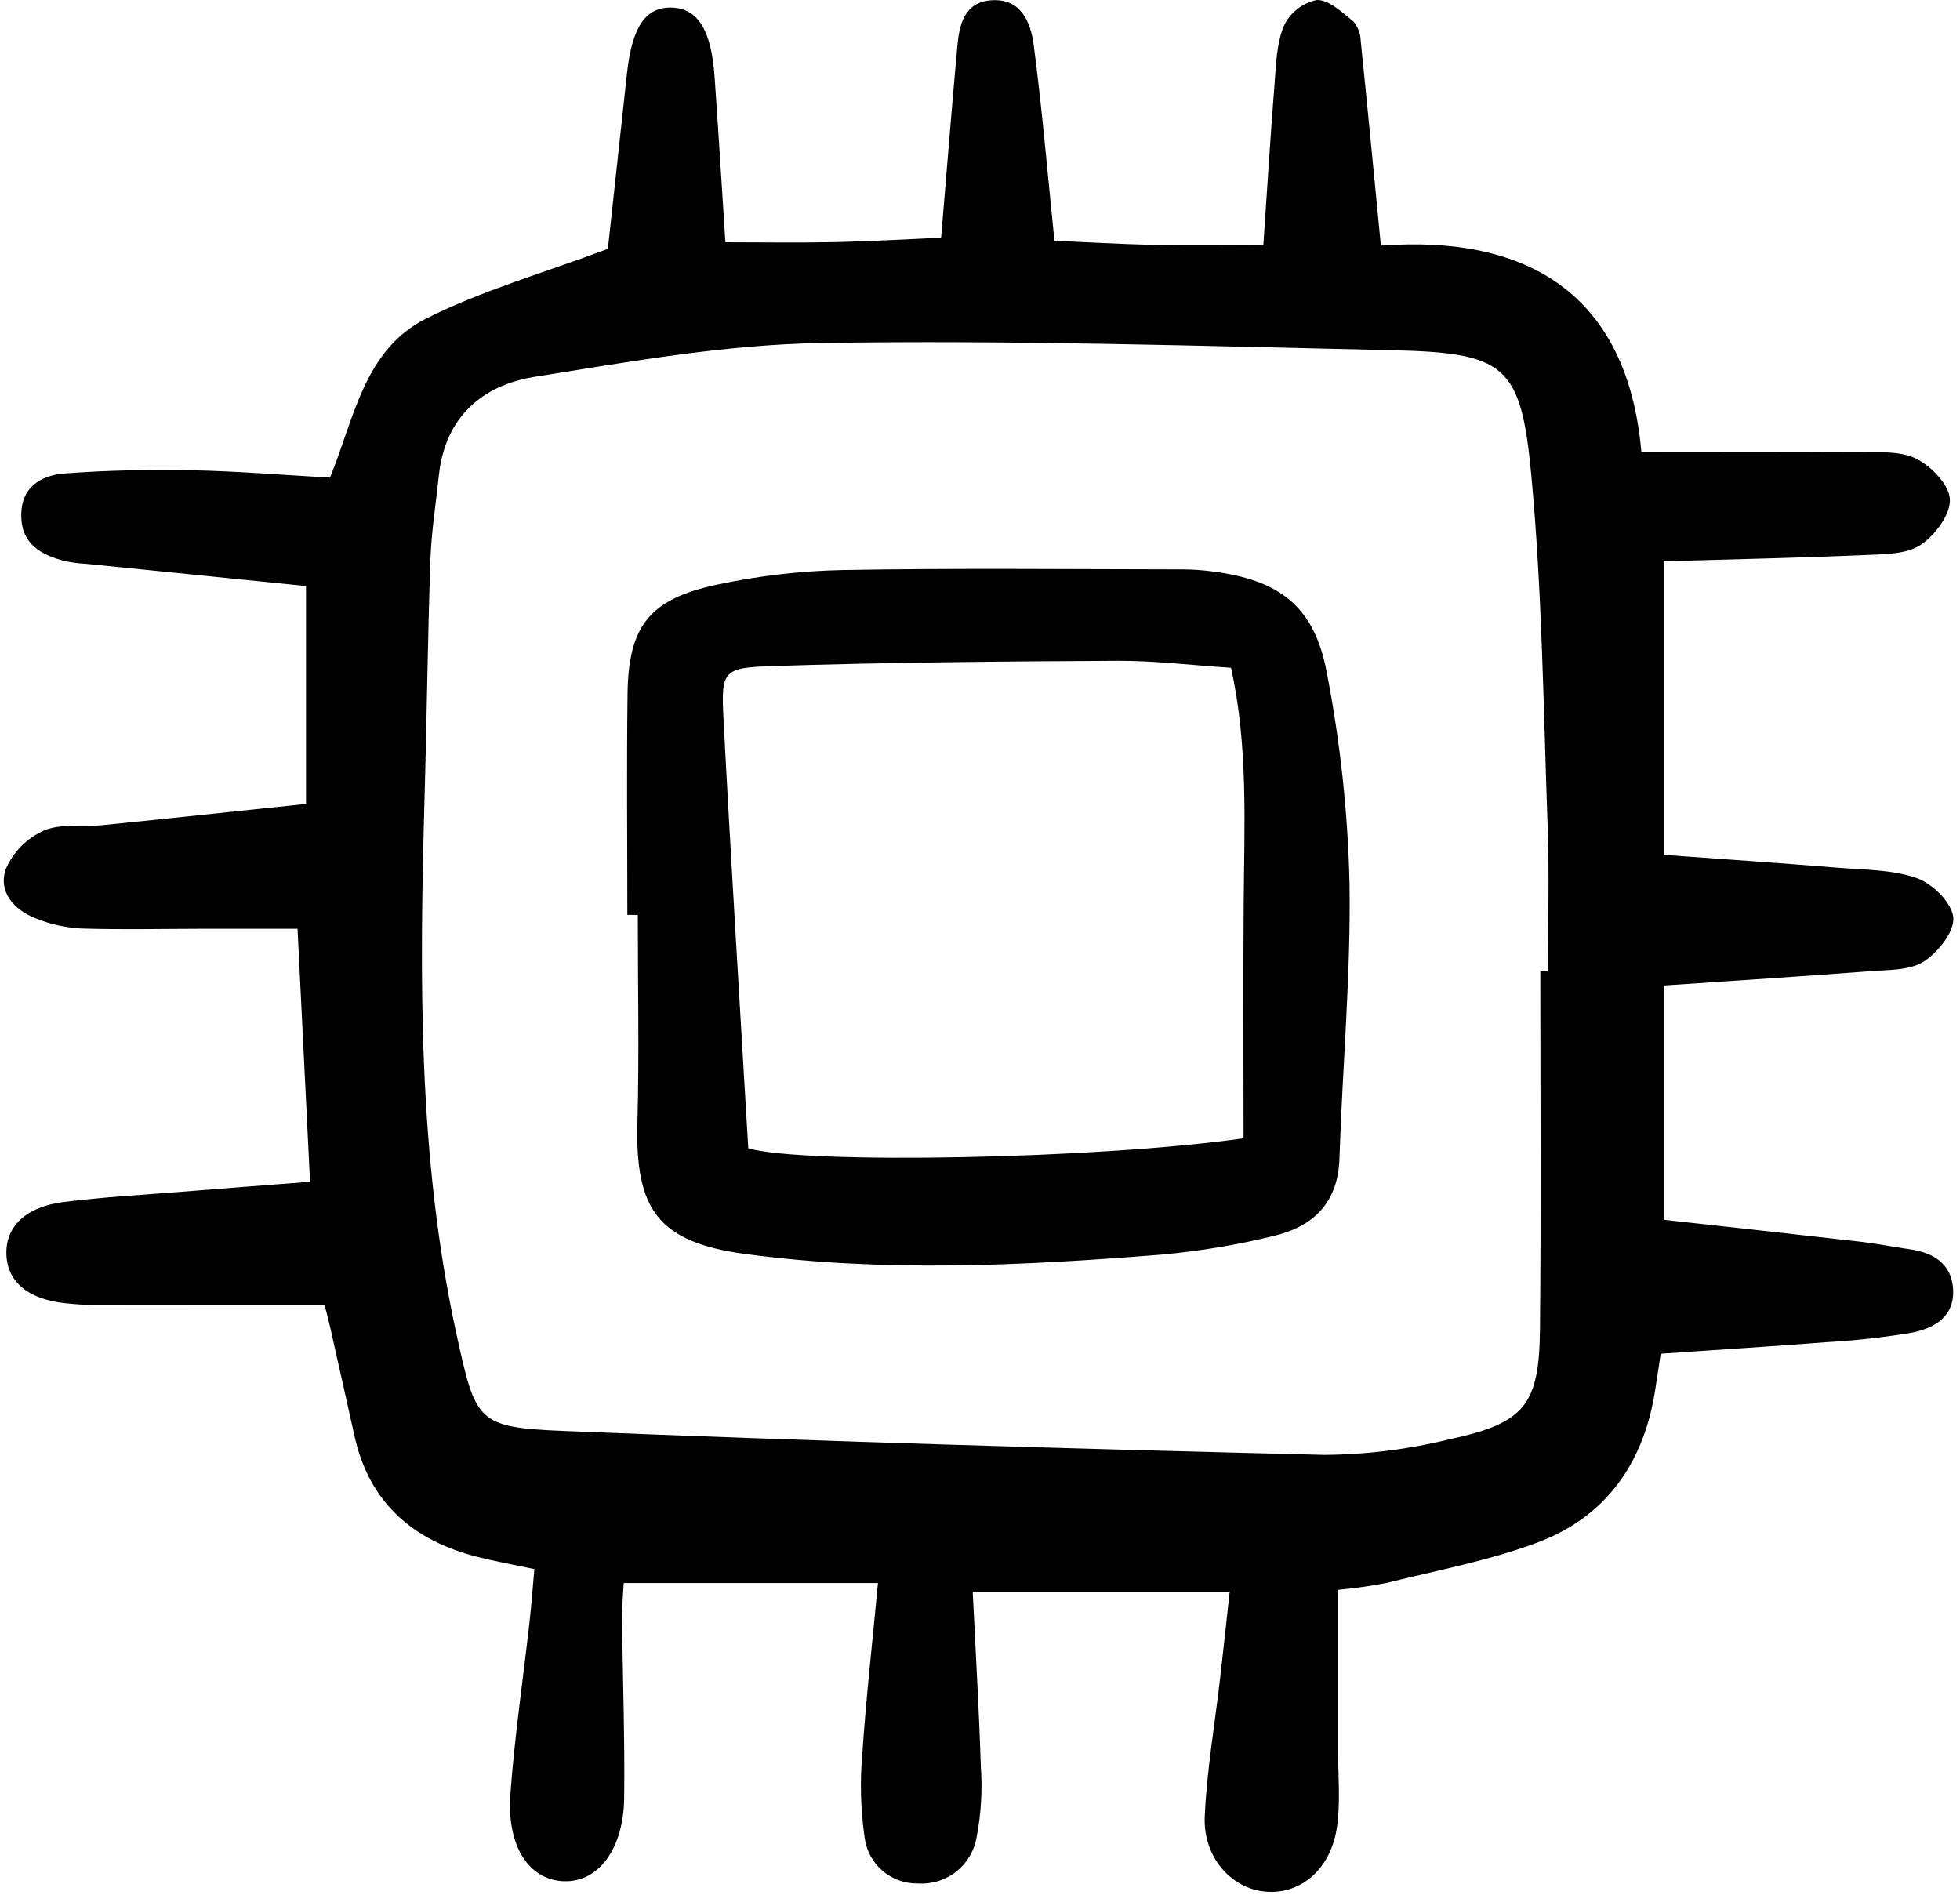
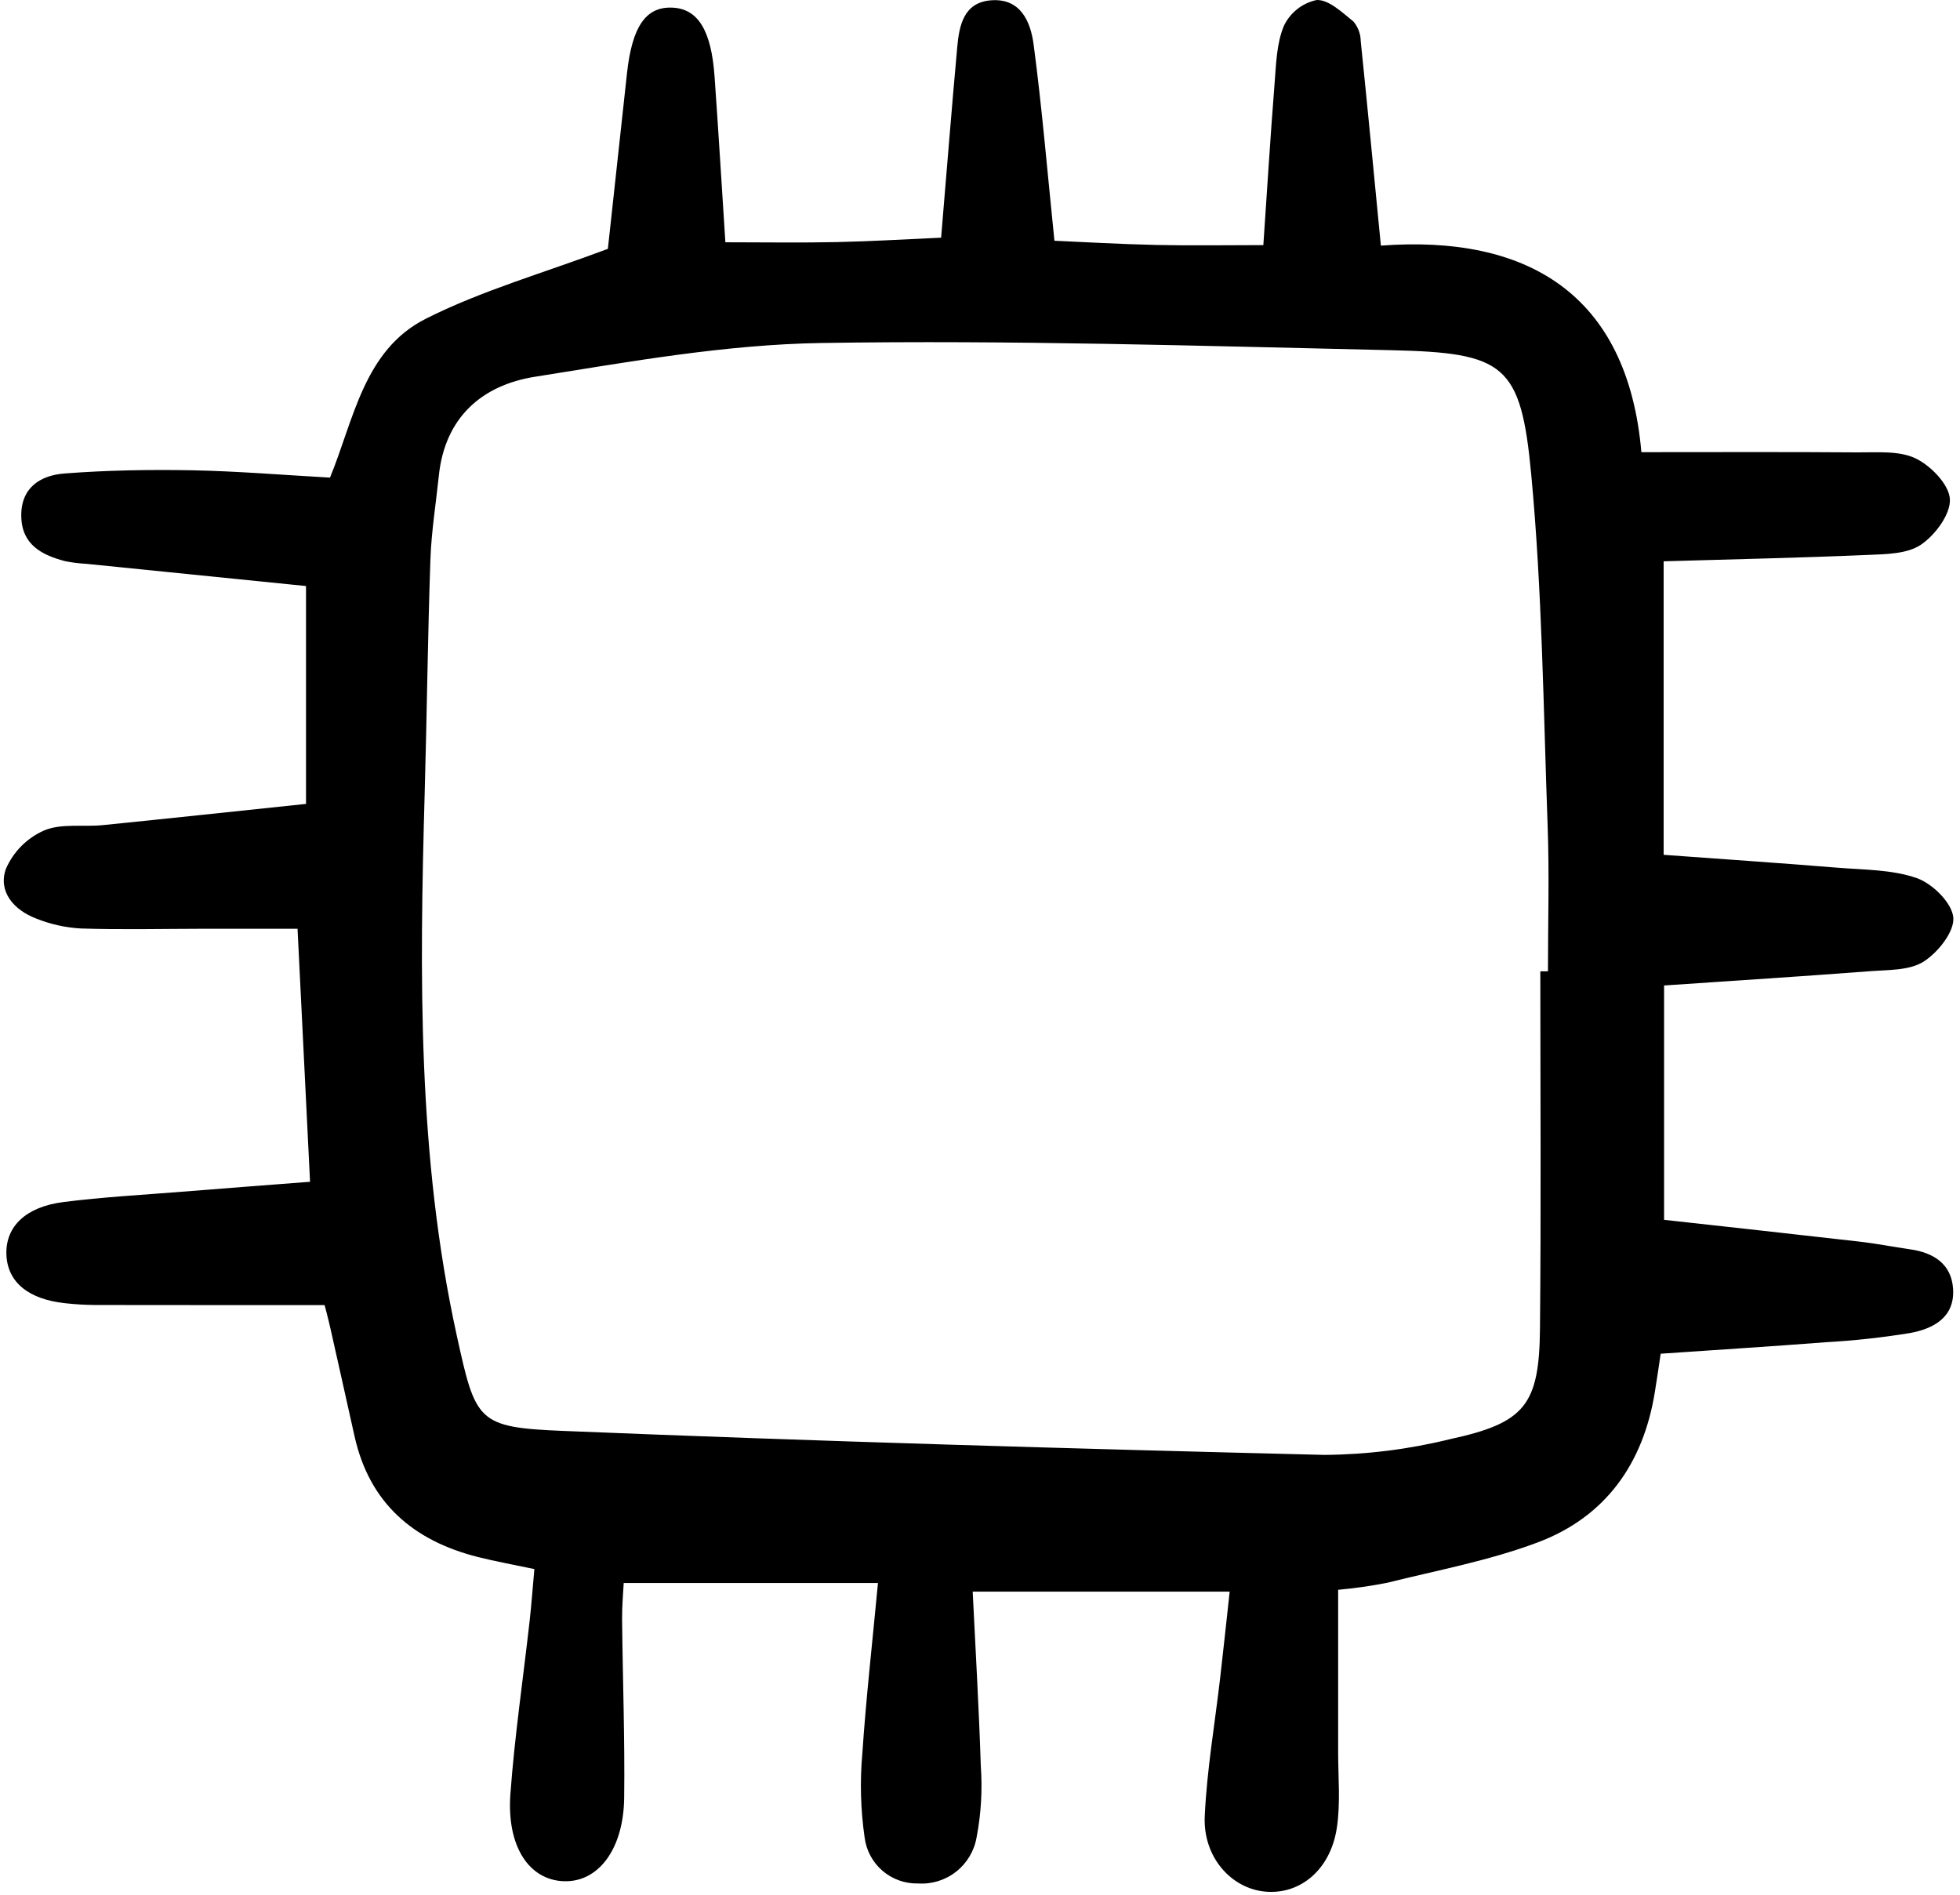
<svg xmlns="http://www.w3.org/2000/svg" width="151" height="146" viewBox="0 0 151 146" fill="none">
  <path d="M128.168 43.241V65.853C132.871 66.198 137.202 66.489 141.528 66.843C143.595 67.012 145.763 66.981 147.673 67.648C148.879 68.07 150.379 69.552 150.484 70.677C150.585 71.767 149.303 73.375 148.201 74.078C147.111 74.772 145.487 74.711 144.085 74.818C138.869 75.216 133.649 75.547 128.202 75.919V93.973C133.162 94.523 138.221 95.074 143.278 95.654C144.578 95.803 145.865 96.061 147.161 96.245C148.973 96.504 150.346 97.376 150.467 99.294C150.606 101.487 148.948 102.362 147.159 102.693C145.004 103.044 142.831 103.281 140.651 103.403C136.531 103.722 132.406 103.98 127.94 104.287C127.84 104.95 127.678 106.098 127.491 107.241C126.605 112.744 123.697 116.851 118.49 118.815C114.749 120.226 110.745 120.967 106.847 121.939C105.605 122.182 104.352 122.361 103.092 122.475C103.092 126.715 103.097 130.818 103.092 134.921C103.088 136.882 103.281 138.875 102.994 140.795C102.511 144.038 100.172 145.972 97.475 145.726C94.85 145.486 92.668 143.064 92.815 139.91C92.98 136.318 93.603 132.748 94.013 129.168C94.25 127.112 94.468 125.054 94.735 122.618H74.937C75.147 126.985 75.418 131.513 75.561 136.045C75.693 137.883 75.585 139.731 75.238 141.542C75.059 142.586 74.501 143.528 73.669 144.184C72.837 144.841 71.791 145.167 70.734 145.098C69.729 145.124 68.749 144.775 67.987 144.119C67.225 143.463 66.734 142.546 66.61 141.548C66.3 139.403 66.242 137.23 66.436 135.071C66.721 130.836 67.2 126.614 67.639 121.952H48.051C48.016 122.674 47.916 123.706 47.926 124.737C47.972 129.327 48.144 133.919 48.087 138.507C48.036 142.487 46.079 145.019 43.435 144.925C40.762 144.831 39.024 142.251 39.322 138.195C39.651 133.732 40.307 129.296 40.806 124.846C40.948 123.572 41.041 122.292 41.168 120.879C39.552 120.537 38.172 120.289 36.815 119.948C31.854 118.695 28.468 115.809 27.316 110.654C26.697 107.887 26.085 105.119 25.46 102.355C25.275 101.538 25.056 100.73 25.008 100.54C18.855 100.54 13.087 100.545 7.32 100.534C6.554 100.528 5.789 100.483 5.028 100.398C2.147 100.092 0.543 98.737 0.492 96.596C0.442 94.496 1.973 92.974 4.878 92.604C7.91 92.217 10.97 92.054 14.02 91.808C17.262 91.546 20.505 91.304 23.886 91.042C23.566 84.558 23.25 78.166 22.923 71.549C20.476 71.549 18.113 71.549 15.75 71.549C12.582 71.553 9.412 71.63 6.247 71.529C5.051 71.464 3.875 71.202 2.764 70.753C1.077 70.104 -0.158 68.7 0.447 66.955C1.017 65.628 2.067 64.566 3.388 63.981C4.715 63.416 6.396 63.718 7.917 63.566C12.997 63.054 18.075 62.508 23.576 61.931V45.147C18.063 44.59 12.345 44.013 6.625 43.433C6.079 43.406 5.535 43.337 5 43.227C3.207 42.754 1.683 41.956 1.639 39.791C1.593 37.56 3.118 36.617 4.969 36.476C8.227 36.226 11.511 36.169 14.779 36.229C18.262 36.295 21.742 36.589 25.423 36.794C27.252 32.356 28.024 26.967 32.798 24.558C37.114 22.38 41.855 21.04 46.831 19.171C47.27 15.143 47.788 10.396 48.303 5.651C48.697 2.041 49.753 0.503 51.793 0.588C53.762 0.669 54.799 2.323 55.051 5.897C55.35 10.124 55.605 14.354 55.884 18.664C58.86 18.664 61.666 18.711 64.469 18.65C67.19 18.592 69.907 18.424 72.504 18.31C72.925 13.295 73.309 8.455 73.747 3.621C73.9 1.935 74.257 0.178 76.362 0.023C78.645 -0.147 79.401 1.694 79.631 3.43C80.273 8.27 80.681 13.143 81.234 18.546C83.445 18.642 86.236 18.808 89.029 18.87C91.746 18.93 94.465 18.883 97.329 18.883C97.618 14.658 97.868 10.562 98.192 6.472C98.312 4.957 98.345 3.345 98.914 1.987C99.154 1.486 99.505 1.046 99.942 0.702C100.378 0.357 100.888 0.118 101.432 0.002C102.356 -0.047 103.401 0.957 104.27 1.657C104.624 2.078 104.823 2.608 104.831 3.158C105.357 8.247 105.84 13.339 106.384 18.923C117.58 18.081 125.388 22.578 126.453 34.834C132.225 34.834 137.661 34.809 143.097 34.851C144.606 34.863 146.297 34.703 147.574 35.311C148.75 35.873 150.161 37.327 150.221 38.454C150.283 39.618 149.085 41.224 147.986 41.966C146.924 42.681 145.295 42.692 143.899 42.75C138.676 42.975 133.446 43.087 128.168 43.241ZM118.668 74.826H119.255C119.255 71.113 119.367 67.396 119.233 63.687C118.905 54.642 118.813 45.572 117.969 36.568C117.171 28.052 115.926 27.175 107.159 26.978C92.527 26.65 77.886 26.19 63.258 26.424C55.89 26.542 48.512 27.862 41.2 29.027C37.131 29.675 34.274 32.162 33.809 36.641C33.583 38.803 33.232 40.961 33.158 43.129C32.951 49.129 32.888 55.135 32.717 61.138C32.323 75.124 32.163 89.098 35.188 102.877C36.649 109.531 36.77 109.965 43.421 110.236C62.951 111.034 82.492 111.604 102.032 112.082C105.306 112.058 108.567 111.648 111.745 110.862C117.49 109.615 118.586 108.223 118.641 102.35C118.731 93.175 118.668 84.001 118.668 74.826Z" fill="black" />
-   <path d="M48.331 70.479C48.331 64.803 48.274 59.125 48.347 53.451C48.413 48.247 50.026 46.15 55.214 45.046C58.414 44.36 61.672 43.98 64.945 43.913C73.677 43.76 82.414 43.854 91.15 43.864C91.914 43.869 92.678 43.923 93.436 44.025C98.571 44.687 101.264 46.703 102.217 51.813C103.254 57.161 103.84 62.586 103.968 68.032C104.077 75.104 103.421 82.186 103.191 89.266C103.08 92.672 101.159 94.497 98.137 95.212C95.279 95.912 92.372 96.395 89.441 96.656C78.768 97.509 68.065 98.034 57.412 96.603C50.693 95.701 48.929 93.166 49.107 86.514C49.25 81.174 49.136 75.826 49.136 70.482L48.331 70.479ZM95.804 87.692C95.804 81.597 95.769 75.615 95.813 69.636C95.858 63.572 96.176 57.494 94.839 51.444C91.747 51.243 88.927 50.892 86.11 50.906C77.173 50.953 68.232 51.027 59.301 51.319C55.726 51.437 55.552 51.755 55.732 55.238C56.307 66.335 57.002 77.423 57.647 88.464C62 89.712 84.585 89.293 95.804 87.692Z" fill="black" />
</svg>